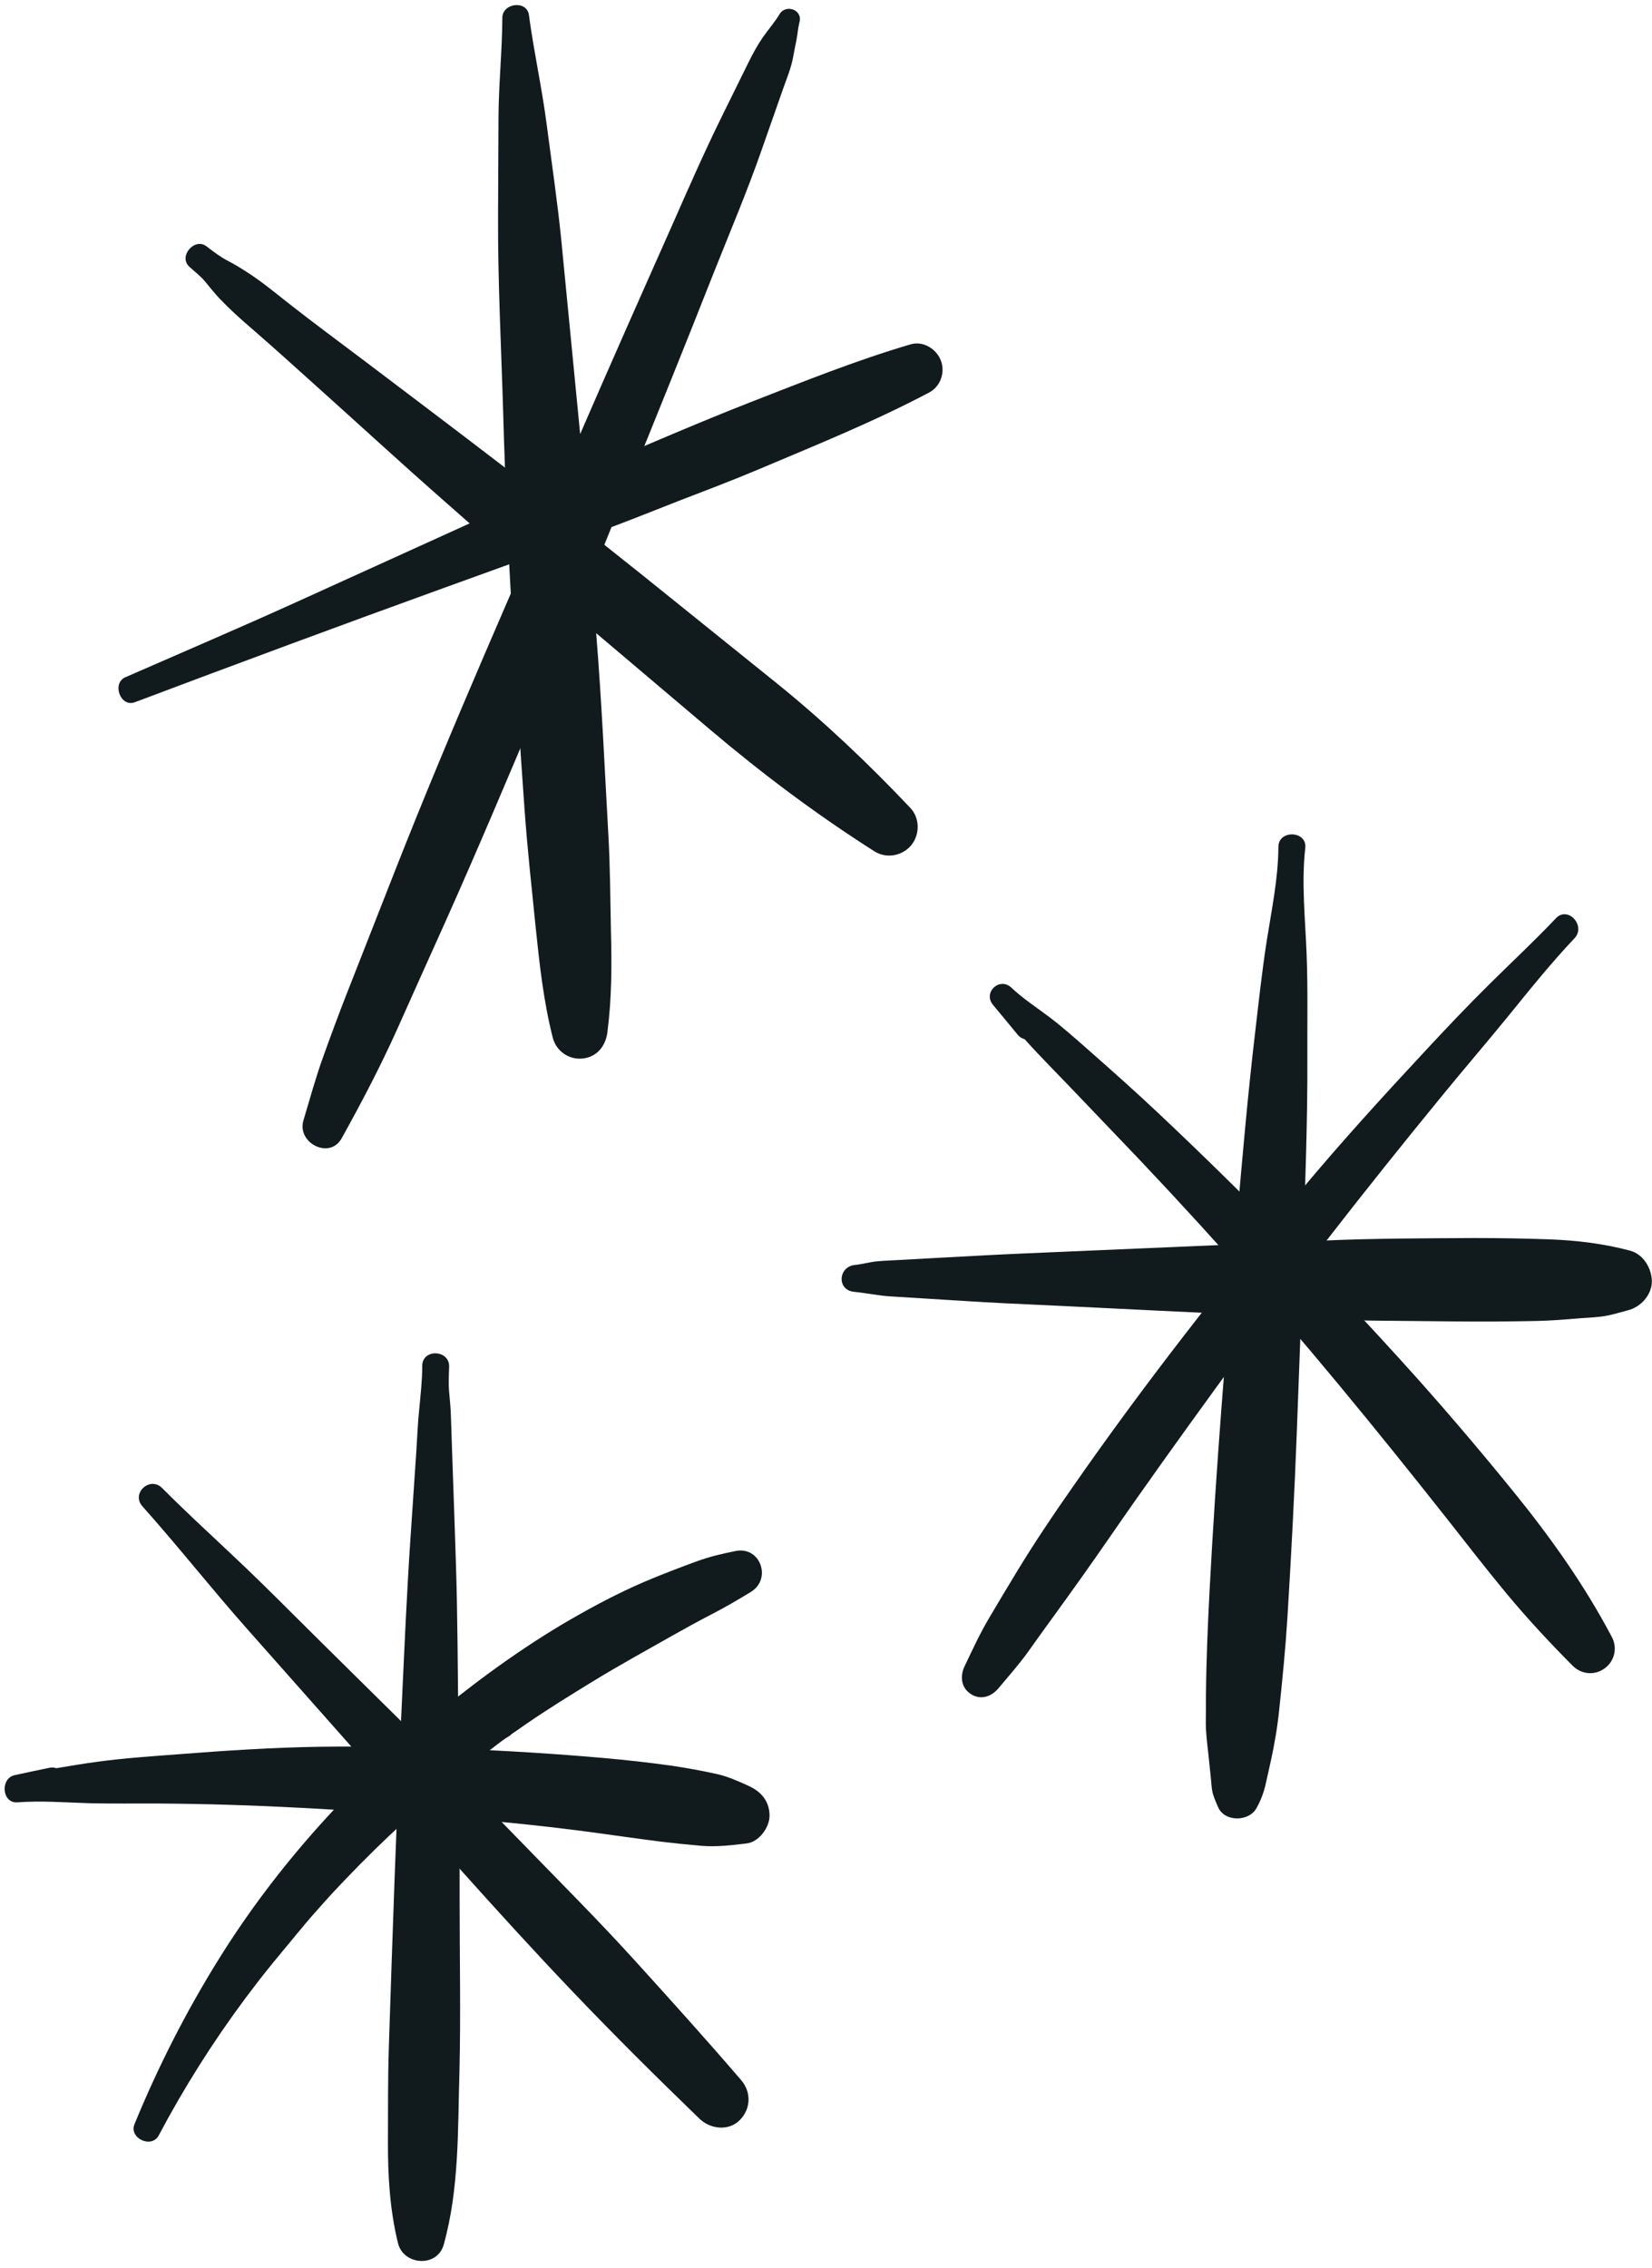
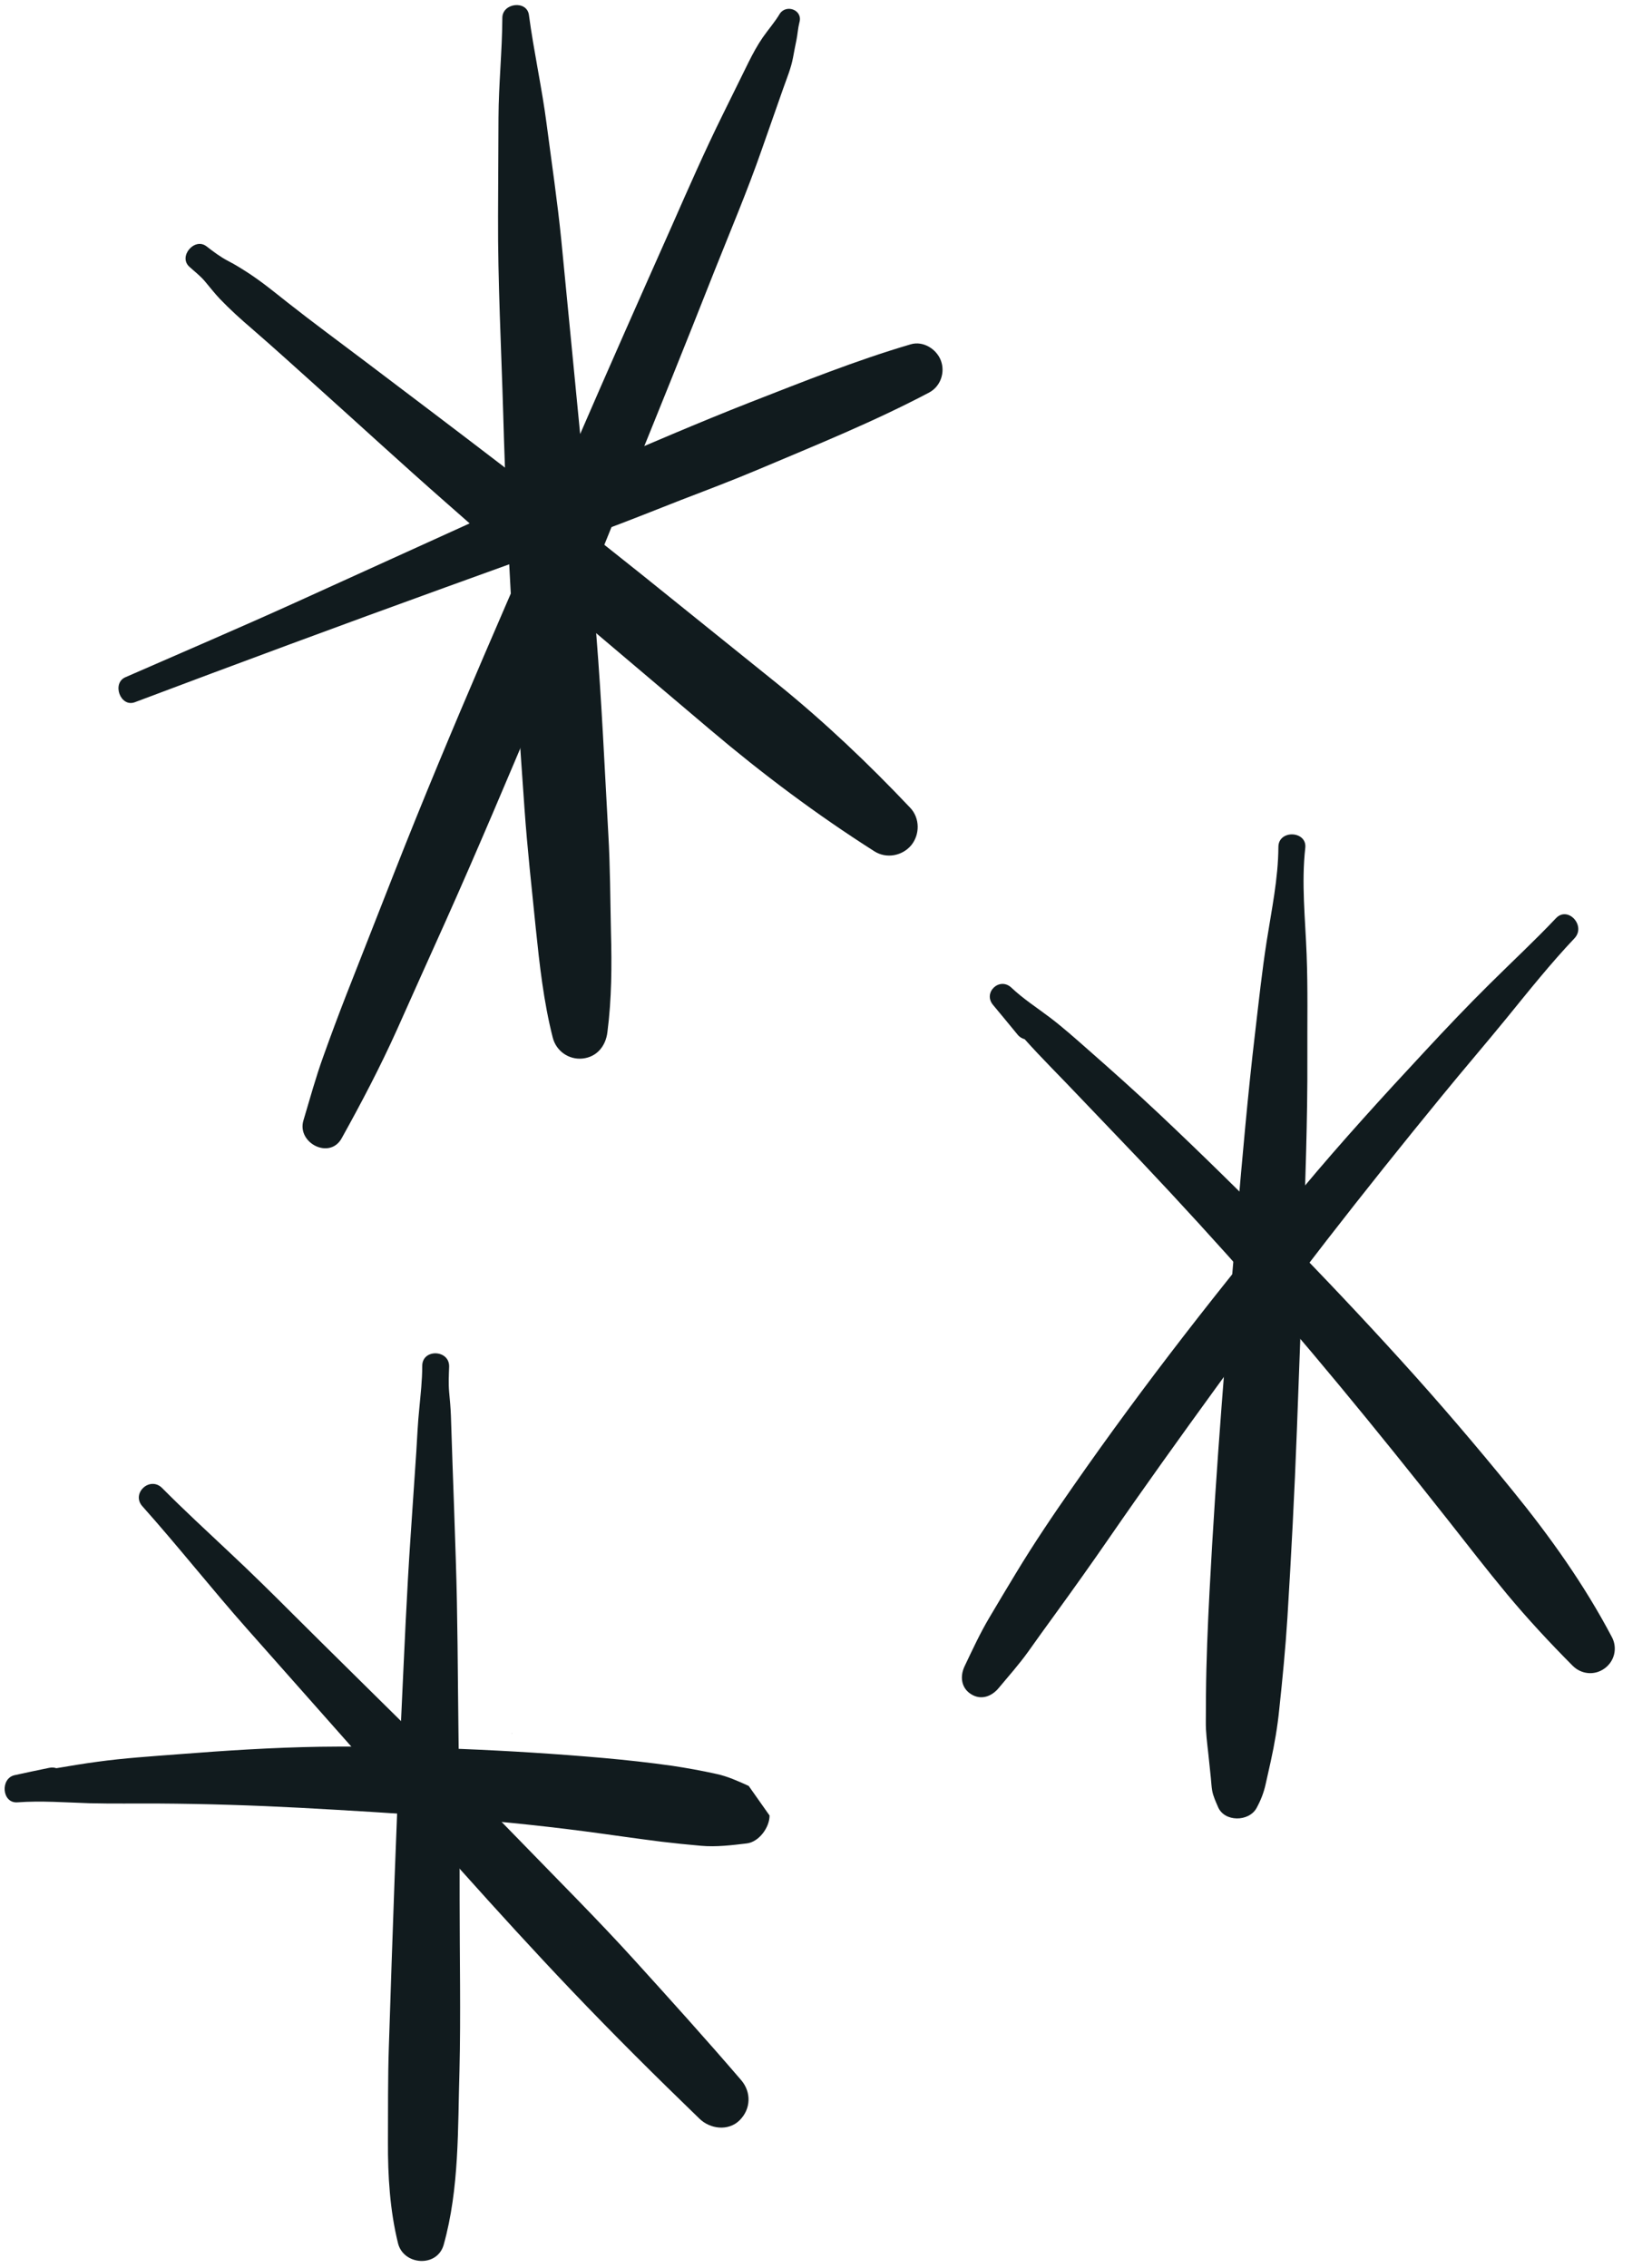
<svg xmlns="http://www.w3.org/2000/svg" fill="#111b1e" height="1533.9" preserveAspectRatio="xMidYMid meet" version="1" viewBox="-3.1 -3.5 1117.8 1533.9" width="1117.8" zoomAndPan="magnify">
  <g id="change1_2">
    <path d="M410.3,627.1c-0.5-22.2-0.5-44.5-1.8-66.6c-2.5-44.8-4.5-89.7-8.1-134.4c-3.5-44.5-6.3-89.1-10.7-133.5L376.7,159 c-2.6-26.1-6.5-52.2-9.9-78.3c-3.2-24.8-8.7-49.2-12-74c-1.3-10.2-17.9-8.3-18,1.8c-0.1,22.5-2.5,44.9-2.6,67.5 c-0.1,22.2-0.2,44.4-0.3,66.6c-0.2,44.7,2.2,89.5,3.5,134.2c2.5,89,8.1,178,14.4,266.8c1.9,26.9,4.9,53.8,7.6,80.6 c2.6,25,5.3,49.7,11.5,74.1c2.3,9.1,10.8,15.1,20.1,14.2c9.8-1,15.8-8.5,16.9-17.9C410.8,672.1,410.9,649.8,410.3,627.1z" />
  </g>
  <g id="change1_3">
    <path d="M633.5,240.3c-3-7.8-12-13.4-20.4-10.9c-37.1,10.9-72.8,25.3-108.8,39.3c-34.9,13.7-69.3,28.6-103.8,43.3 c-34.1,14.5-67.6,30.4-101.4,45.6C265,373.1,231,388.5,196.9,404c-38.2,17.3-76.8,33.8-115.2,50.6c-9.3,4.1-3.3,20.5,6.4,16.9 c69.8-26.3,139.7-52.2,209.9-77.6c34.8-12.6,69.6-25.1,104.4-37.8c18.6-6.8,36.9-14.2,55.3-21.4c17.7-6.8,35.4-13.5,52.9-20.9 c38.8-16.4,77.7-32.1,115-51.8C633.3,257.9,636.6,248.4,633.5,240.3z" />
  </g>
  <g id="change1_4">
    <path d="M524.6,5.7C524.6,5.7,524.5,5.7,524.6,5.7c-3.3,5.6-7.8,10.7-11.5,16c-3.8,5.5-6.8,11.1-9.8,17.1 c-5.8,11.8-11.7,23.7-17.5,35.5c-12.2,24.7-23.2,49.8-34.3,75c-21.4,48.1-42.8,96.3-63.7,144.6c-42.2,97.4-85.5,194.5-124.3,293.3 c-10.8,27.5-21.6,55-32.4,82.5c-5.3,13.6-10.4,27.3-15.3,41c-5.2,14.3-9.2,29-13.6,43.7c-4.5,15.2,17.8,26.7,25.9,12 c13.4-24.1,26.1-48.3,37.4-73.4c10.9-24.4,21.8-48.7,32.8-73.1c21.5-48,41.9-96.5,62.4-145c20.8-49,40.4-98.4,60.4-147.7 c19.9-48.9,39.7-97.9,59.1-147.1c10.9-27.4,22.5-54.7,32.2-82.6c4.8-13.8,9.7-27.5,14.5-41.3c2.4-6.8,5.3-13.7,6.6-20.8 c0.7-3.9,1.5-7.9,2.3-11.8c0.8-3.9,1-8,2-11.9C540.3,3.2,529-0.8,524.6,5.7z" />
  </g>
  <g id="change1_5">
    <path d="M612.8,542.9c-28.2-29.8-58-58.1-89.9-83.9c-30.6-24.6-61.2-49.2-91.7-73.8C369.8,336,307,288.6,244.3,241.2 c-17.7-13.4-35.6-26.5-53.1-40.3c-8.6-6.8-17-13.7-26.2-19.7c-4.5-2.9-8.9-5.7-13.6-8.1c-5.4-2.8-10-6.3-14.8-10 c-8.1-6.2-19.3,7-11.5,13.9c3.4,3.1,7.2,6,10.2,9.5c3.5,4.1,6.6,8.2,10.3,12.1c6.9,7.2,14.2,13.8,21.8,20.3 c14.8,12.8,29.3,26,43.8,39c29.1,26.1,57.9,52.6,87.3,78.4c29.7,26,59.1,52.4,89.3,77.9c29.9,25.3,59.9,50.7,89.8,76 c35.2,29.8,71.9,57.3,110.9,82.1c8.1,5.2,18.9,3.2,25-4.1C619.4,560.9,619.4,549.9,612.8,542.9z" />
  </g>
  <g id="change1_6">
-     <path d="M1099.7,842.4c-17.7-4.7-35.8-6.9-54.2-7.6c-16.9-0.6-33.9-0.9-50.8-0.9c-33.9,0.2-67.8,0.2-101.7,1.7 c-67.5,2.9-135.1,5.8-202.6,8.7c-19,0.8-37.9,1.9-56.9,2.9c-9.7,0.5-19.3,1.1-29,1.6c-4.8,0.3-9.7,0.4-14.5,0.9 c-4.9,0.5-9.6,1.9-14.5,2.4c-11.5,1-12.6,17.1-0.6,18.2c8.3,0.8,16.4,2.6,24.8,3.1c8.6,0.5,17.2,1.1,25.9,1.6 c16.9,1,33.8,2.2,50.7,3c33.8,1.6,67.7,3.2,101.5,4.9c33.5,1.6,67,3.2,100.5,4.8c16.9,0.8,33.8,2,50.8,2.1 c16.9,0.2,33.9,0.3,50.8,0.5c19,0.2,37.9,0.1,56.8-0.3c9.7-0.2,19.3-1,29-1.8c6.1-0.5,12.6-0.6,18.6-1.8c4.7-0.9,9.4-2.4,14.1-3.6 c8.7-2.2,16.3-10.5,16.2-19.8C1114.4,854.3,1108.9,844.8,1099.7,842.4z" />
-   </g>
+     </g>
  <g id="change1_7">
    <path d="M881,641.9c-0.9-23.8-3.6-48.2-0.9-71.9c1.3-11.6-18.2-12.5-18.2-0.6c-0.1,21.4-4.6,42.5-7.9,63.6 c-3.2,20.5-5.4,41.1-7.8,61.6c-5,42.1-8.6,84.2-12.3,126.4c-7.3,83.9-14.2,167.9-18.6,252c-1.2,23.3-2.2,46.5-2.4,69.8 c0,6-0.1,12-0.1,18c-0.1,7.4,0.9,14.7,1.7,22c0.6,5.4,1.1,10.9,1.7,16.3c0.3,2.8,0.4,5.8,0.9,8.6c0.7,3.8,2.4,7.4,3.9,10.9 c4.2,10.4,20.9,10.3,26.1,0.9c2.9-5.3,4.9-10.4,6.2-16.3l3.4-15.2c2.6-11.8,4.6-23.5,5.8-35.5c2.2-20.6,4.2-41.1,5.5-61.7 c2.6-42.2,4.8-84.3,6.4-126.6c1.6-41.9,3.2-83.8,4.4-125.7c1.2-42.2,2.9-84.5,2.7-126.7C881.4,688.6,881.9,665.2,881,641.9z" />
  </g>
  <g id="change1_8">
    <path d="M1049.7,617.6c-14.5,15.3-29.9,29.6-44.8,44.4c-15,14.8-29.4,30-43.7,45.4c-28.4,30.5-56.6,61.4-83.3,93.4 c-54.3,64.9-106.5,131.6-154.9,201.1c-13.5,19.3-26.6,38.7-38.8,58.9c-6,9.9-12,19.9-17.9,29.9c-6.3,10.6-11.4,21.7-16.7,32.8 c-3.2,6.7-2.5,14.6,4.3,18.9c6.9,4.4,14.2,1.5,18.9-4.3c6.6-7.9,13.7-15.9,19.8-24.4c6-8.5,12.1-16.9,18.2-25.3 c12.4-17.1,24.6-34.2,36.6-51.6c23.6-34.2,47.8-67.9,72.2-101.5c48.8-67.3,100.1-133,152.8-197.3c14.6-17.9,29.7-35.4,44.3-53.3 c14.8-18.2,29.5-36.6,45.7-53.7C1070.1,622.5,1057.7,609.1,1049.7,617.6z" />
  </g>
  <g id="change1_9">
    <path d="M1087.6,1103.9c-18.8-35.7-42-68.2-67.4-99.4c-24.4-30-49.4-59.3-75.4-87.9c-52.2-57.5-106.6-112.9-163.1-166.2 c-16-15.1-32.4-29.7-48.9-44.2c-8.3-7.3-16.6-14.7-25.4-21.4c-8.7-6.6-18.2-12.7-26.1-20.2c-8-7.6-19.5,3.2-12.5,11.6 c5.6,6.7,11.1,13.4,16.7,20.2c1.4,1.7,3.1,2.6,4.7,3c6,6.7,12.1,13.1,18.3,19.5c13.6,13.9,26.9,28.1,40.4,42.1 c26.6,27.6,52.7,55.7,78.3,84.2c51.8,57.9,101,118.1,149.1,179c13.4,17,26.6,34.1,40.4,50.7c14,16.8,28.8,32.7,44.2,48.2 c5.8,5.9,14.8,6.9,21.6,2C1089.3,1120.3,1091.5,1111.3,1087.6,1103.9z" />
  </g>
  <g id="change1_10">
-     <path d="M503.5,1204.5c-7-3.2-14.3-6.5-21.8-8.1c-9.9-2.2-19.9-4-29.8-5.5c-15.5-2.2-31.1-3.9-46.7-5.3c-31.9-2.8-63.8-4.8-95.7-6.1 c-32-1.3-64-1.9-96-1.5c-32.1,0.5-64.2,2.6-96.2,5.1c-18.2,1.4-36.7,2.6-54.8,5.1c-9,1.2-17.9,2.7-26.8,4.2c-0.2,0-0.5,0.1-0.7,0.1 c-1.4-0.5-3.1-0.6-5-0.2c-7.7,1.6-15.4,3.2-23.1,4.9c-10,2.1-8.8,19.2,1.8,18.4c16-1.2,32.7,0.1,48.7,0.6 c15.6,0.4,31.3,0.1,46.9,0.2c32,0.2,63.9,1.2,95.9,2.9c64.1,3.5,127.8,7.5,191.5,15.8c17.5,2.3,35,4.9,52.5,7.1 c9.1,1.1,18.1,2,27.2,2.8c10.1,0.9,20.7-0.4,30.7-1.6c8.3-0.9,15.6-10.9,15.5-18.9C517.5,1214.8,512,1208.4,503.5,1204.5z" />
+     <path d="M503.5,1204.5c-7-3.2-14.3-6.5-21.8-8.1c-9.9-2.2-19.9-4-29.8-5.5c-15.5-2.2-31.1-3.9-46.7-5.3c-31.9-2.8-63.8-4.8-95.7-6.1 c-32-1.3-64-1.9-96-1.5c-32.1,0.5-64.2,2.6-96.2,5.1c-18.2,1.4-36.7,2.6-54.8,5.1c-9,1.2-17.9,2.7-26.8,4.2c-0.2,0-0.5,0.1-0.7,0.1 c-1.4-0.5-3.1-0.6-5-0.2c-7.7,1.6-15.4,3.2-23.1,4.9c-10,2.1-8.8,19.2,1.8,18.4c16-1.2,32.7,0.1,48.7,0.6 c15.6,0.4,31.3,0.1,46.9,0.2c32,0.2,63.9,1.2,95.9,2.9c64.1,3.5,127.8,7.5,191.5,15.8c17.5,2.3,35,4.9,52.5,7.1 c9.1,1.1,18.1,2,27.2,2.8c10.1,0.9,20.7-0.4,30.7-1.6c8.3-0.9,15.6-10.9,15.5-18.9z" />
  </g>
  <g id="change1_11">
    <path d="M307.9,1282.1c0.1-38.3-0.3-76.7-0.8-115c-0.5-38.7-0.5-77.4-1.8-116c-0.7-21.4-1.4-42.7-2.2-64.1l-1.1-33 c-0.2-5.4-0.7-10.7-1.2-16c-0.5-5.7-0.2-11.3,0-17c0.4-11.7-18.2-12.4-18.2-0.6c0,9.8-1.1,19.2-2,28.9c-1,9.6-1.4,19.3-2,28.9 c-1.3,19.3-2.6,38.6-3.9,57.8c-2.6,38.2-4.2,76.5-6,114.7c-3.6,76.9-6.2,153.7-8.7,230.6c-0.7,21.3-0.5,42.6-0.6,64 c-0.1,23,1.3,46.1,6.8,68.5c3.7,15,26.5,16.6,30.9,1.1c10.7-38.2,9.5-78.5,10.7-117.8C308.7,1358.8,307.9,1320.4,307.9,1282.1z" />
  </g>
  <g id="change1_1">
-     <path d="M494.7,1045.6c-9.1,1.8-17.7,3.8-26.4,7c-9.9,3.6-19.8,7.4-29.6,11.4c-17.1,7-33.5,15.3-49.6,24.4 c-33.4,18.7-64.9,41.4-94.6,65.5c-58,47-109.6,103.7-149.1,167c-22.3,35.7-41.5,73.4-57.5,112.4c-3.9,9.5,11.6,16.7,16.4,7.6 c17.1-32.3,36.7-63.3,58.5-92.6c5.4-7.2,10.8-14.3,16.5-21.3c1.4-1.8,2.9-3.6,4.4-5.4c0.5-0.6,4.6-5.5,2.7-3.3 c3.5-4.2,7.1-8.5,10.6-12.8c0.4-0.5,0.9-1.1,1.3-1.6c0.3-0.3,0.6-0.7,0.8-0.9c1.5-1.8,3-3.5,4.4-5.3c3.1-3.7,6.3-7.3,9.6-11 c5.9-6.7,12-13.3,18.2-19.7c25.2-26.4,52.4-51.2,80.9-74.1c7-5.6,14.1-11.1,21.2-16.5c1.8-1.4,3.7-2.8,5.6-4.1 c0.5-0.3,3-1.8,4.3-2.8c-0.8,0.6-1.6,0.9,0.1-0.3c0.2-0.1,0.4-0.3,0.6-0.4c0,0,0,0,0,0c0,0,0,0,0,0c0.6-0.4,1.2-0.9,1.9-1.3 c2.1-1.5,4.2-2.9,6.3-4.4c15.2-10.5,30.8-20.1,46.5-29.7c17.5-10.7,35.4-20.5,53.2-30.6c8.7-4.9,17.4-9.7,26.3-14.3 c9.4-4.8,18.2-10,27.2-15.5C519.1,1064.1,511.3,1042.3,494.7,1045.6z" />
    <path d="M342.9,1169.4c0.4-0.3,0.7-0.6,0.7-0.8c0,0,0,0,0,0C343.6,1168.7,343.3,1169,342.9,1169.4z" />
  </g>
  <g id="change1_12">
    <path d="M498.4,1403.5c-23.7-27.6-48-54.5-72.5-81.5c-24.4-26.9-50.2-52.6-75.5-78.7c-50.8-52.5-103.4-103.3-155.1-154.8 c-14.4-14.4-28.9-28.7-43.8-42.6c-15.1-14.2-30.3-28.2-44.9-42.9c-8.3-8.3-21.2,3.7-13.3,12.4c24.2,27.1,46.7,55.7,70.9,83 c24.1,27.2,48.2,54.4,72.3,81.6c48.4,54.6,96.5,109.7,146.8,162.5c28.3,29.7,57.4,58.6,86.9,87.1c7.2,7,19.6,8.6,27.2,1 C505,1423,505.4,1411.7,498.4,1403.5z" />
  </g>
</svg>